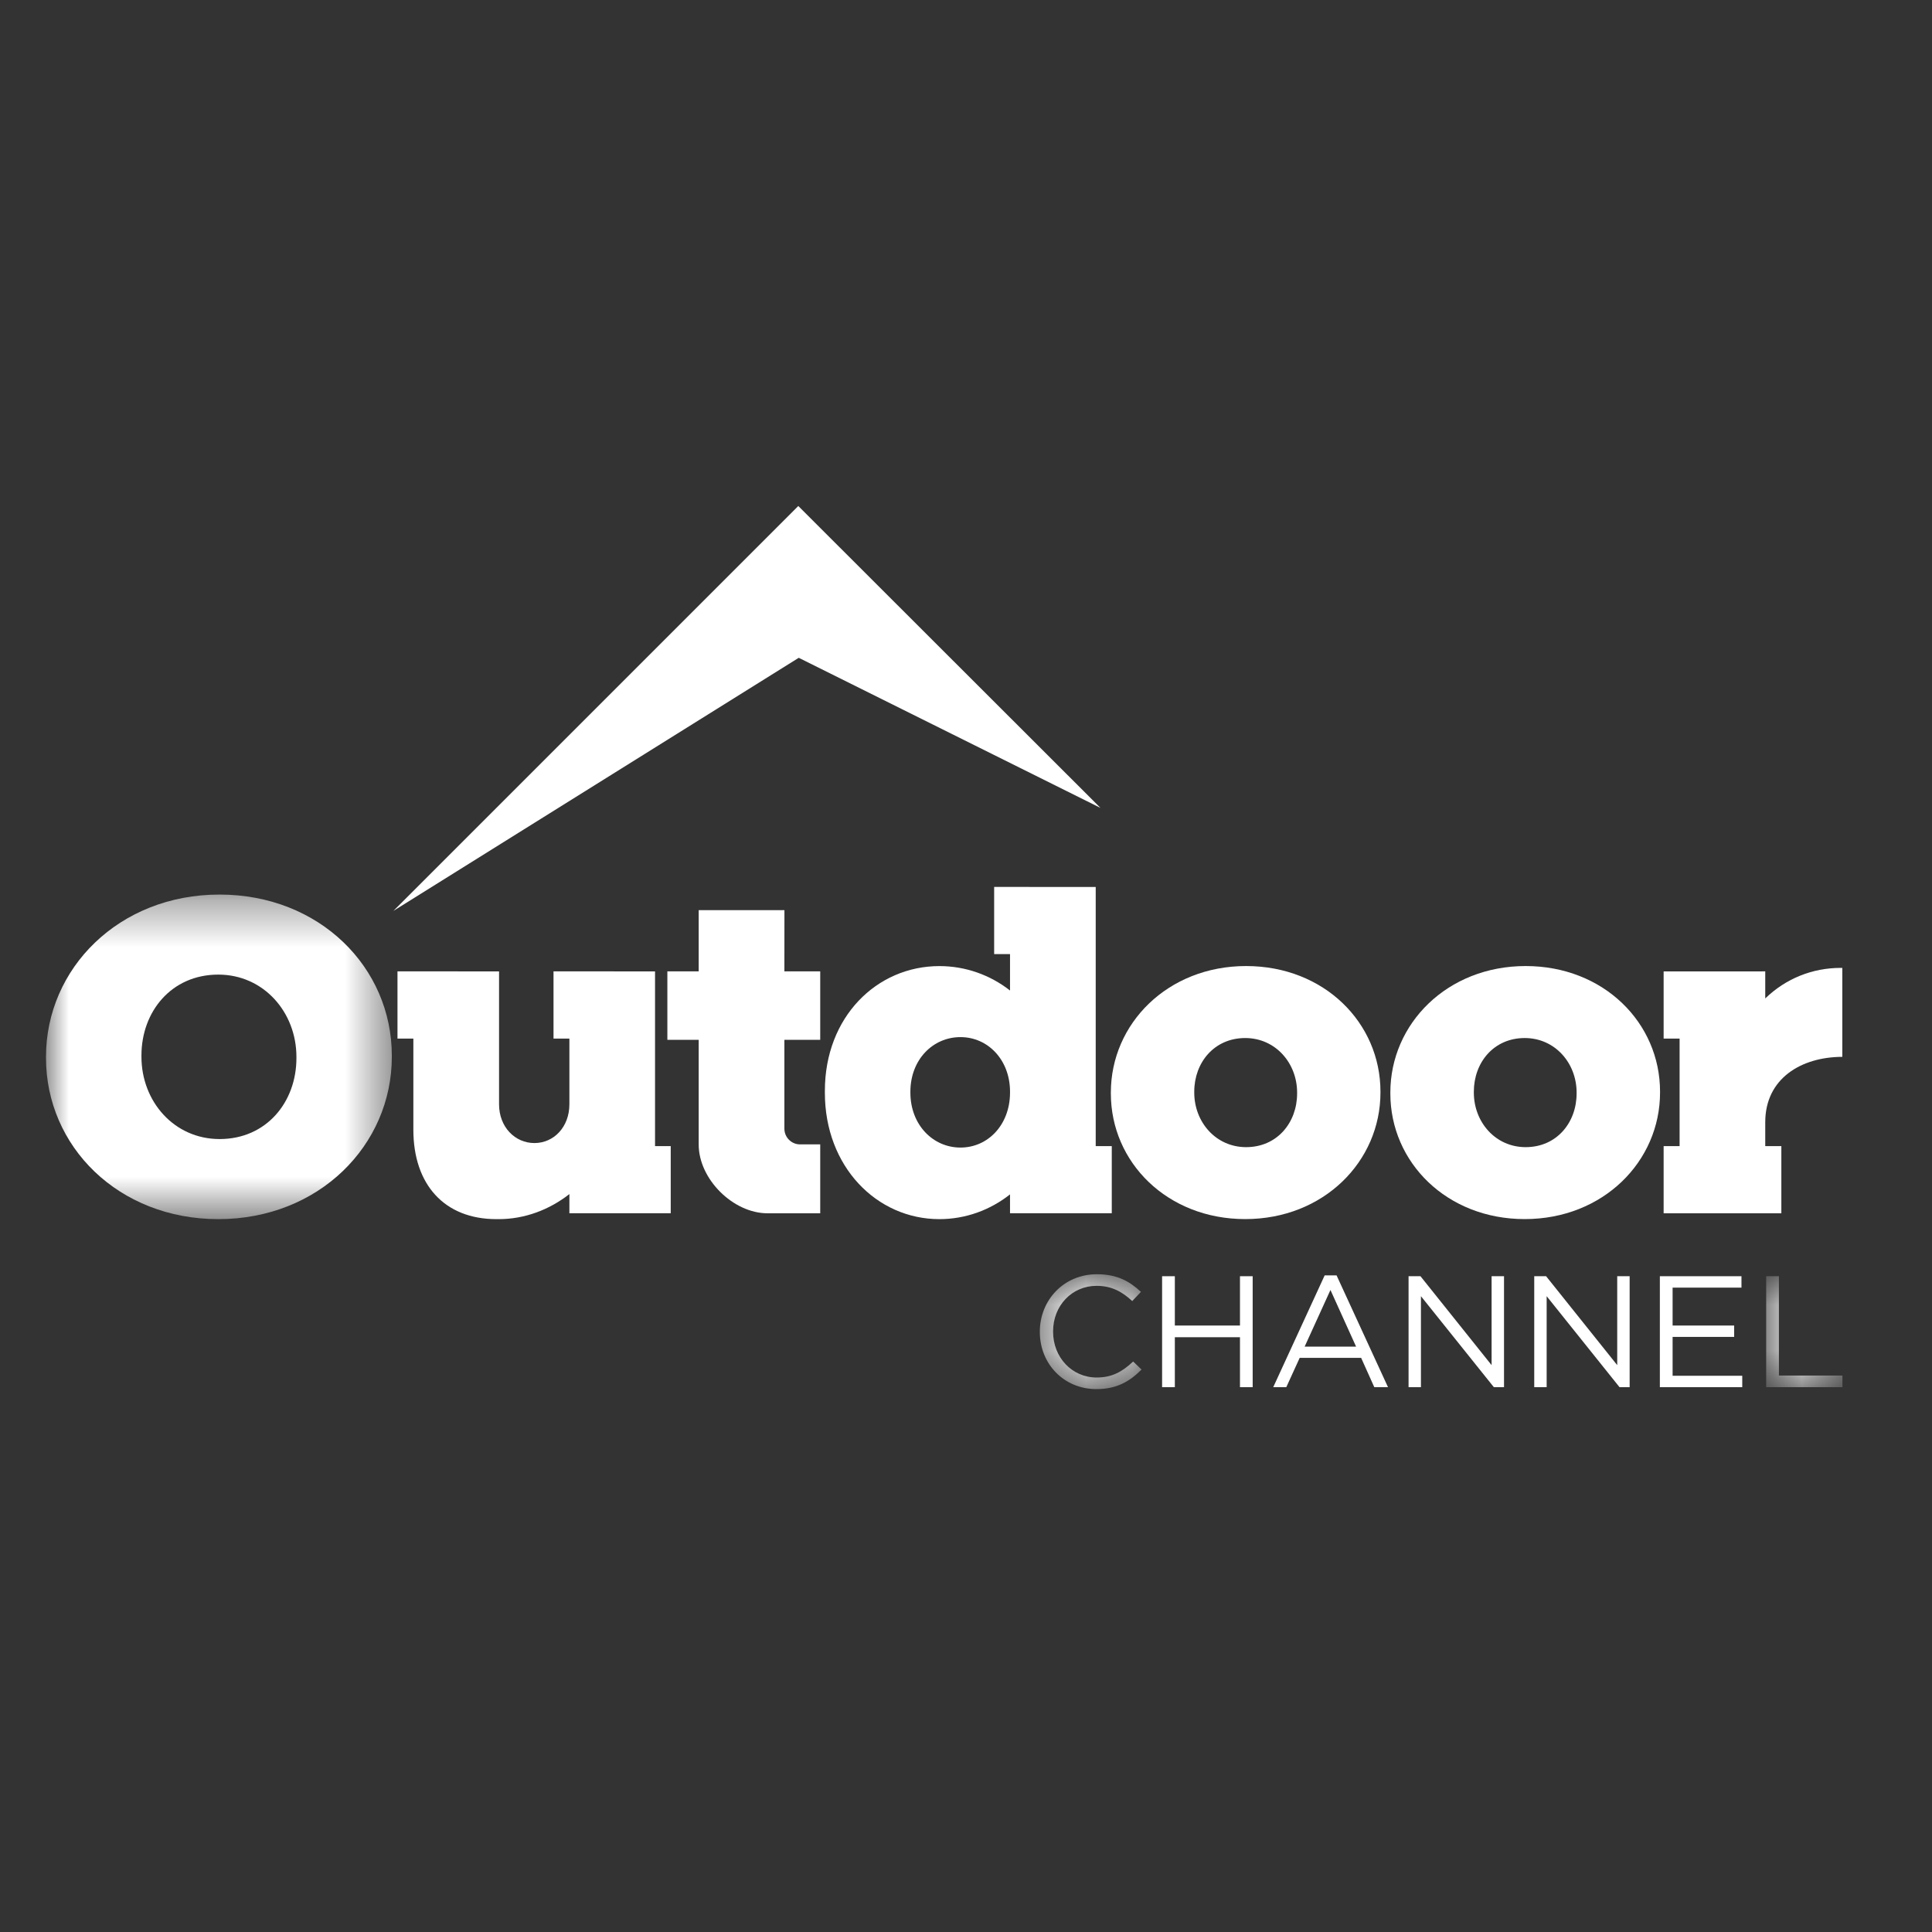
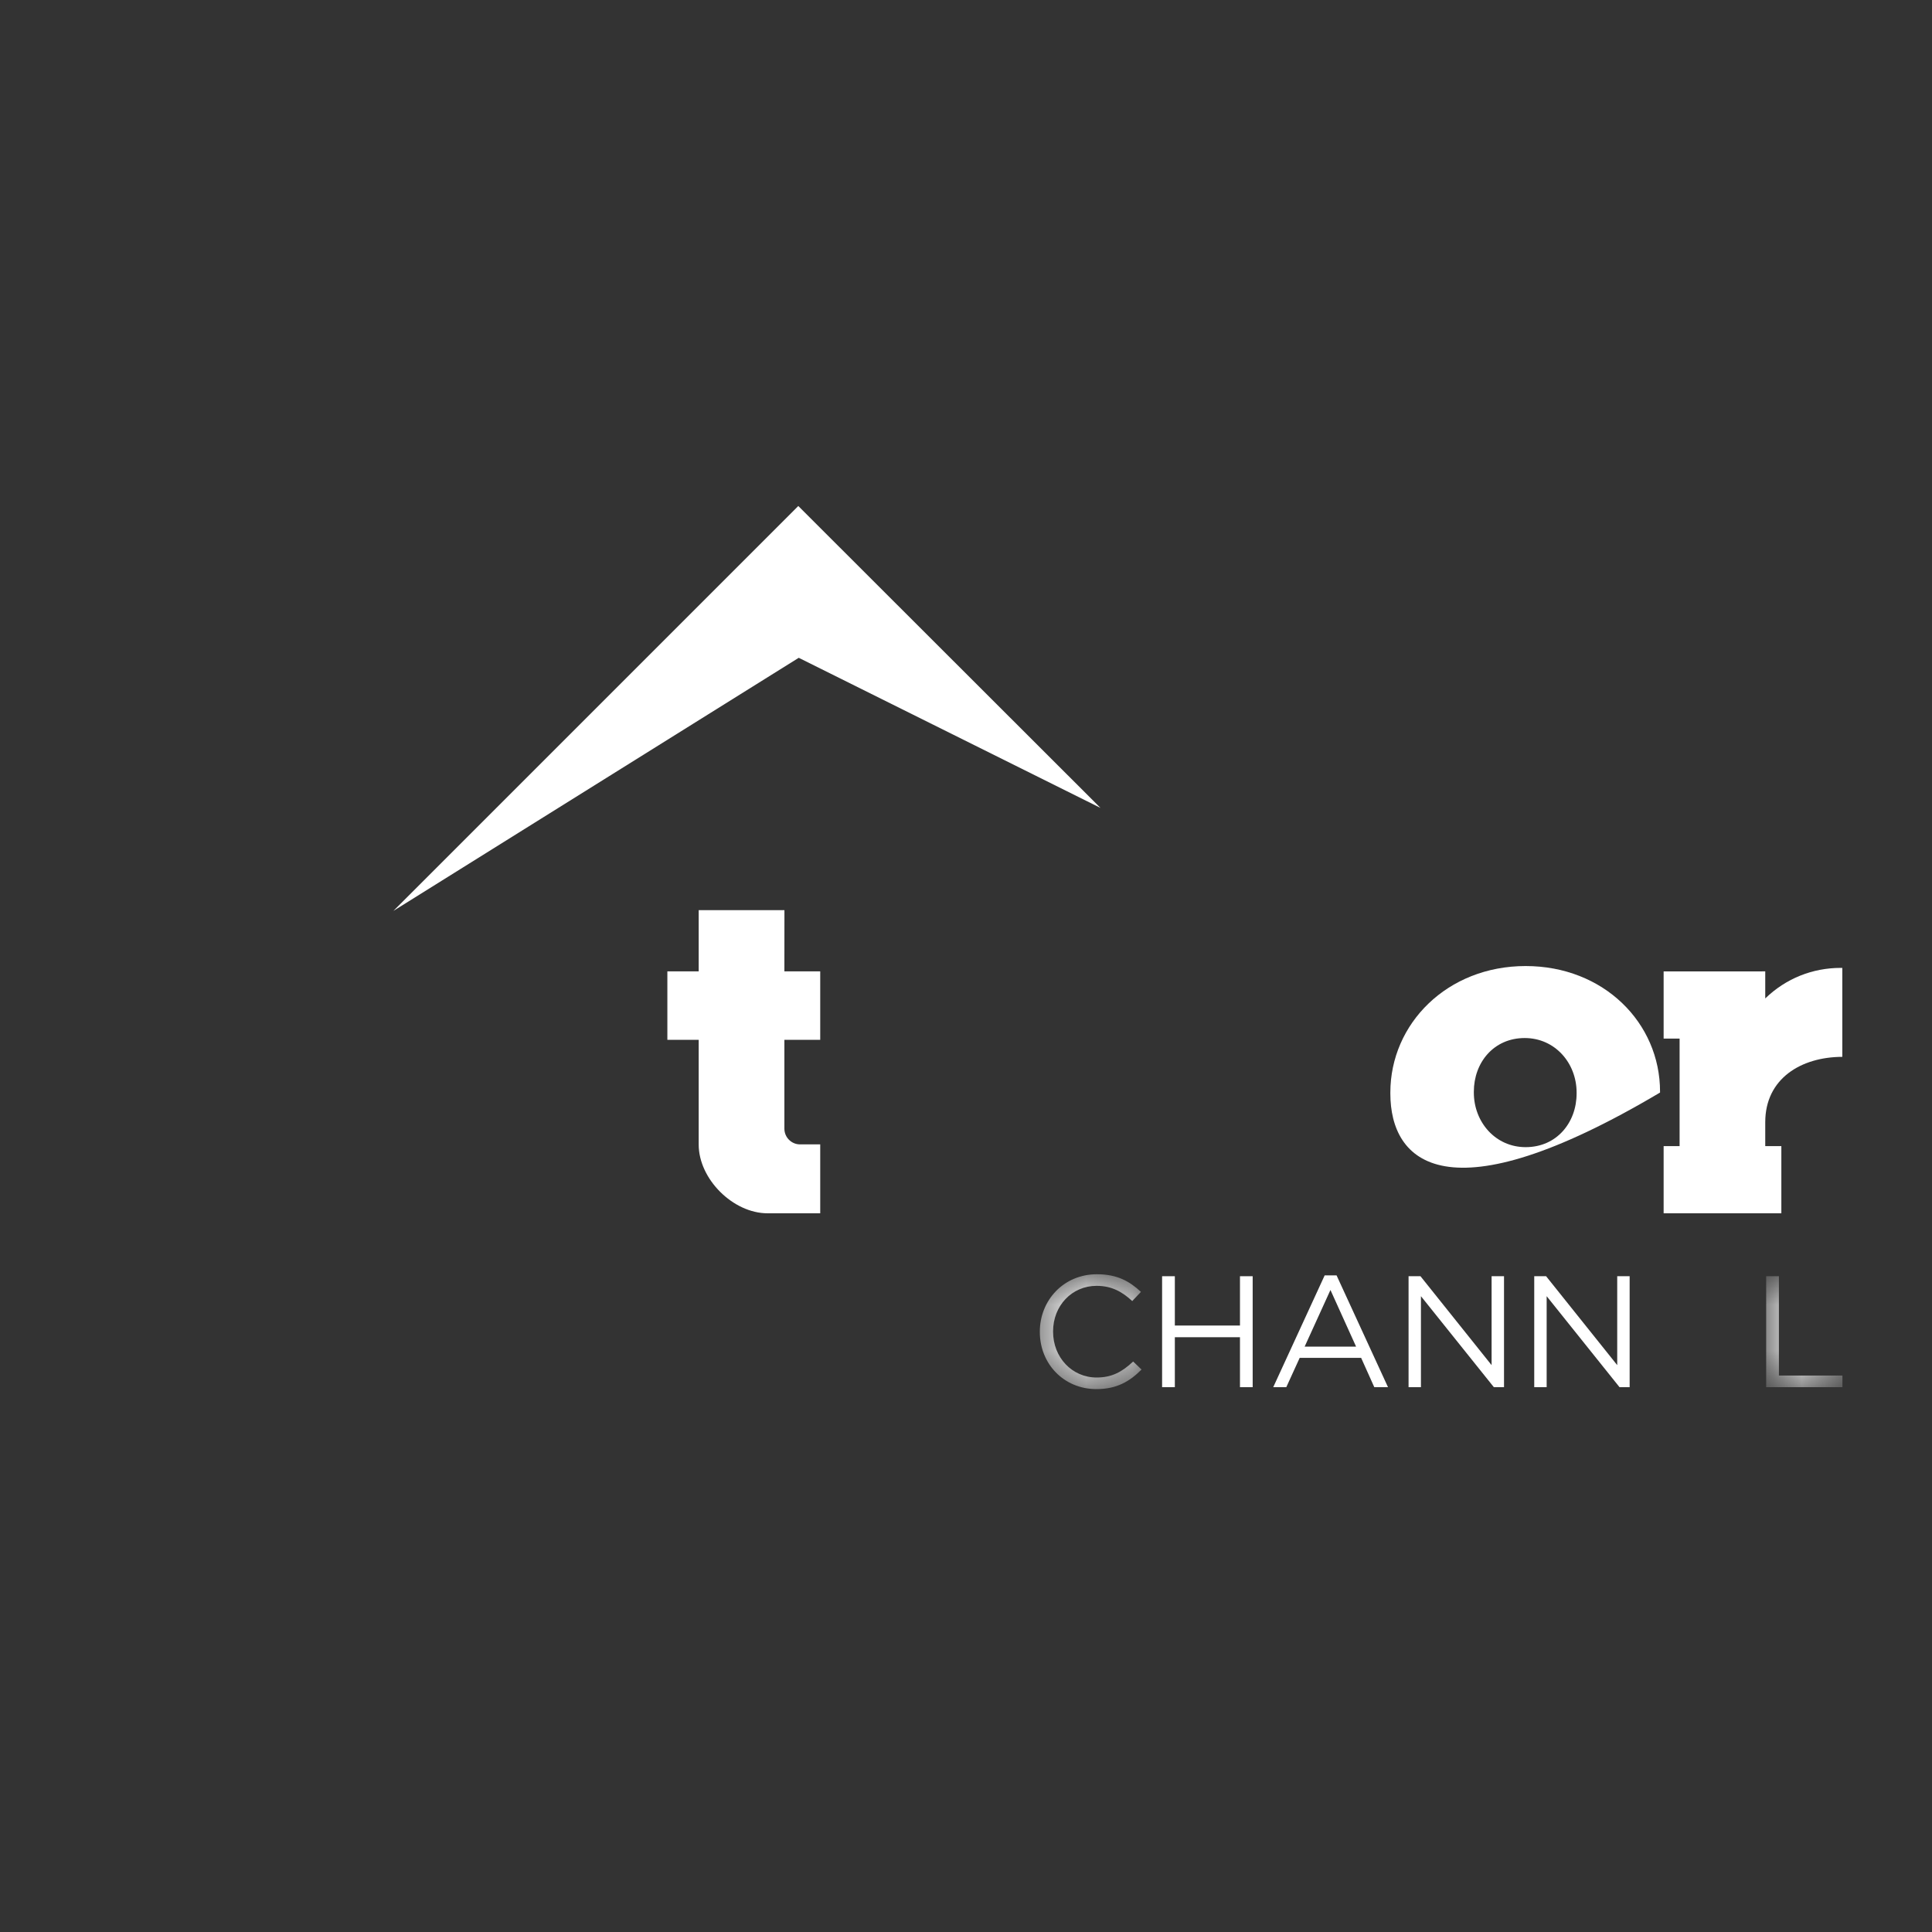
<svg xmlns="http://www.w3.org/2000/svg" xmlns:xlink="http://www.w3.org/1999/xlink" width="42px" height="42px" viewBox="0 0 42 42" version="1.1">
  <rect x="0" y="0" width="42" height="42" fill="#333333" stroke="none" />
  <title>Outdoor_White</title>
  <defs>
    <polygon id="path-1" points="0.494 0.837 2.705 0.837 2.705 3.333 0.494 3.333" />
    <polygon id="path-3" points="0.728 0.879 2.386 0.879 2.386 3.292 0.728 3.292" />
-     <polygon id="path-5" points="0 0.36 7.518 0.36 7.518 7.416 0 7.416" />
  </defs>
  <g id="Outdoor" stroke="none" stroke-width="1" fill="none" fill-rule="evenodd">
    <g id="Group-34" transform="translate(1, 11)">
      <path d="M16.831,11.605 L16.831,10.117 L16.052,10.117 L16.053,8.786 L14.189,8.786 L14.189,10.117 L13.508,10.117 L13.508,11.605 L14.189,11.605 L14.189,13.882 C14.189,14.632 14.937,15.376 15.686,15.376 L16.831,15.376 L16.831,13.878 L16.393,13.878 C16.205,13.878 16.052,13.725 16.052,13.537 L16.052,11.605 L16.831,11.605 Z" id="Fill-1" fill="#FFFFFF" />
      <g id="Group-5" transform="translate(21.111, 15.864)">
        <mask id="mask-2" fill="white">
          <use xlink:href="#path-1" />
        </mask>
        <g id="Clip-4" />
        <path d="M0.494,2.092 L0.494,2.085 C0.494,1.402 1.013,0.837 1.734,0.837 C2.18,0.837 2.446,0.992 2.692,1.22 L2.503,1.42 C2.295,1.227 2.064,1.089 1.73,1.089 C1.188,1.089 0.782,1.524 0.782,2.078 L0.782,2.085 C0.782,2.644 1.192,3.082 1.73,3.082 C2.067,3.082 2.288,2.954 2.523,2.734 L2.705,2.909 C2.449,3.165 2.169,3.334 1.724,3.334 C1.016,3.334 0.494,2.785 0.494,2.092" id="Fill-3" fill="#FFFFFF" mask="url(#mask-2)" />
      </g>
      <polygon id="Fill-6" fill="#FFFFFF" points="24.263 16.744 24.54 16.744 24.54 17.816 25.956 17.816 25.956 16.744 26.232 16.744 26.232 19.156 25.956 19.156 25.956 18.07 24.54 18.07 24.54 19.156 24.263 19.156" />
      <path d="M27.797,16.726 L28.056,16.726 L29.174,19.156 L28.876,19.156 L28.59,18.519 L27.254,18.519 L26.963,19.156 L26.679,19.156 L27.797,16.726 Z M28.48,18.274 L27.923,17.043 L27.362,18.274 L28.48,18.274 Z" id="Fill-8" fill="#FFFFFF" />
      <polygon id="Fill-10" fill="#FFFFFF" points="29.621 16.744 29.88 16.744 31.426 18.677 31.426 16.744 31.696 16.744 31.696 19.156 31.475 19.156 29.89 17.178 29.89 19.156 29.621 19.156" />
      <polygon id="Fill-12" fill="#FFFFFF" points="32.353 16.744 32.611 16.744 34.157 18.677 34.157 16.744 34.427 16.744 34.427 19.156 34.207 19.156 32.623 17.178 32.623 19.156 32.353 19.156" />
-       <polygon id="Fill-14" fill="#FFFFFF" points="35.084 16.744 36.858 16.744 36.858 16.992 35.361 16.992 35.361 17.816 36.699 17.816 36.699 18.063 35.361 18.063 35.361 18.908 36.875 18.908 36.875 19.156 35.084 19.156" />
      <g id="Group-18" transform="translate(36.667, 15.864)">
        <mask id="mask-4" fill="white">
          <use xlink:href="#path-3" />
        </mask>
        <g id="Clip-17" />
        <polygon id="Fill-16" fill="#FFFFFF" mask="url(#mask-4)" points="0.728 0.879 1.005 0.879 1.005 3.039 2.386 3.039 2.386 3.292 0.728 3.292" />
      </g>
-       <path d="M23.149,12.771 L23.149,12.751 C23.149,11.255 24.383,10.001 26.089,10.001 C27.786,10.001 29.01,11.235 29.01,12.732 L29.01,12.751 C29.01,14.248 27.776,15.502 26.07,15.502 C24.375,15.502 23.149,14.268 23.149,12.771 M27.198,12.771 L27.198,12.751 C27.198,12.11 26.727,11.566 26.07,11.566 C25.395,11.566 24.962,12.1 24.962,12.732 L24.962,12.751 C24.962,13.394 25.433,13.938 26.089,13.938 C26.766,13.938 27.198,13.402 27.198,12.771" id="Fill-19" fill="#FFFFFF" />
-       <path d="M29.225,12.771 L29.225,12.751 C29.225,11.255 30.461,10.001 32.166,10.001 C33.862,10.001 35.088,11.235 35.088,12.732 L35.088,12.751 C35.088,14.248 33.852,15.502 32.146,15.502 C30.451,15.502 29.225,14.268 29.225,12.771 M33.274,12.771 L33.274,12.751 C33.274,12.11 32.804,11.566 32.146,11.566 C31.471,11.566 31.04,12.1 31.04,12.732 L31.04,12.751 C31.04,13.394 31.51,13.938 32.166,13.938 C32.843,13.938 33.274,13.402 33.274,12.771" id="Fill-21" fill="#FFFFFF" />
+       <path d="M29.225,12.771 L29.225,12.751 C29.225,11.255 30.461,10.001 32.166,10.001 C33.862,10.001 35.088,11.235 35.088,12.732 L35.088,12.751 C30.451,15.502 29.225,14.268 29.225,12.771 M33.274,12.771 L33.274,12.751 C33.274,12.11 32.804,11.566 32.146,11.566 C31.471,11.566 31.04,12.1 31.04,12.732 L31.04,12.751 C31.04,13.394 31.51,13.938 32.166,13.938 C32.843,13.938 33.274,13.402 33.274,12.771" id="Fill-21" fill="#FFFFFF" />
      <polygon id="Fill-23" fill="#FFFFFF" points="7.552 8.802 16.354 0 22.923 6.563 16.364 3.3" />
      <path d="M39.018,10.041 C38.405,10.041 37.827,10.268 37.375,10.705 L37.375,10.117 L35.166,10.118 L35.166,11.578 L35.513,11.578 L35.513,13.916 L35.166,13.916 L35.166,15.376 L37.725,15.376 L37.725,13.916 L37.375,13.916 L37.375,13.418 L37.375,13.395 C37.375,12.446 38.156,11.977 39.05,11.975 L39.05,10.041 L39.018,10.041 Z" id="Fill-25" fill="#FFFFFF" />
-       <path d="M22.82,13.916 L22.82,8.282 L20.612,8.281 L20.612,9.741 L20.957,9.741 L20.957,10.533 C20.524,10.194 19.988,10.002 19.422,10.002 C18.055,10.002 16.932,11.113 16.932,12.714 L16.932,12.757 C16.932,14.358 18.055,15.503 19.422,15.503 C19.988,15.503 20.524,15.307 20.957,14.965 L20.957,15.375 L23.169,15.375 L23.169,13.916 L22.82,13.916 Z M19.88,13.947 C19.281,13.947 18.791,13.452 18.791,12.752 L18.791,12.733 C18.792,12.033 19.281,11.546 19.88,11.546 C20.474,11.546 20.949,12.035 20.957,12.715 L20.957,12.768 C20.949,13.459 20.474,13.947 19.88,13.947 L19.88,13.947 Z" id="Fill-27" fill="#FFFFFF" />
      <g id="Group-31" transform="translate(0, 8.087)">
        <mask id="mask-6" fill="white">
          <use xlink:href="#path-5" />
        </mask>
        <g id="Clip-30" />
        <path d="M3.772,0.36 C1.584,0.36 -0,1.967 -0,3.887 L-0,3.912 C-0,5.833 1.572,7.416 3.747,7.416 C5.934,7.416 7.518,5.807 7.518,3.887 L7.518,3.862 C7.518,1.943 5.946,0.36 3.772,0.36 L3.772,0.36 Z M5.444,3.916 C5.444,4.87 4.793,5.675 3.774,5.675 C2.783,5.675 2.075,4.855 2.075,3.887 L2.075,3.857 C2.075,2.906 2.725,2.1 3.745,2.1 C4.734,2.1 5.444,2.921 5.444,3.887 L5.444,3.916 Z" id="Fill-29" fill="#FFFFFF" mask="url(#mask-6)" />
      </g>
-       <path d="M13.24,13.916 L13.24,10.118 L12.345,10.118 L12.345,10.117 L11.033,10.117 L11.033,11.578 L11.378,11.578 L11.378,12.993 L11.378,13.006 C11.378,13.501 11.039,13.849 10.618,13.849 C10.196,13.849 9.849,13.501 9.849,13.006 L9.849,10.118 L8.955,10.118 L8.955,10.117 L7.641,10.117 L7.641,11.578 L7.986,11.578 L7.986,13.558 C7.986,14.754 8.663,15.503 9.791,15.503 L9.842,15.503 C10.408,15.503 10.945,15.298 11.378,14.958 L11.378,15.375 L12.222,15.375 L13.581,15.375 L13.581,13.916 L13.24,13.916 Z" id="Fill-32" fill="#FFFFFF" />
    </g>
  </g>
</svg>